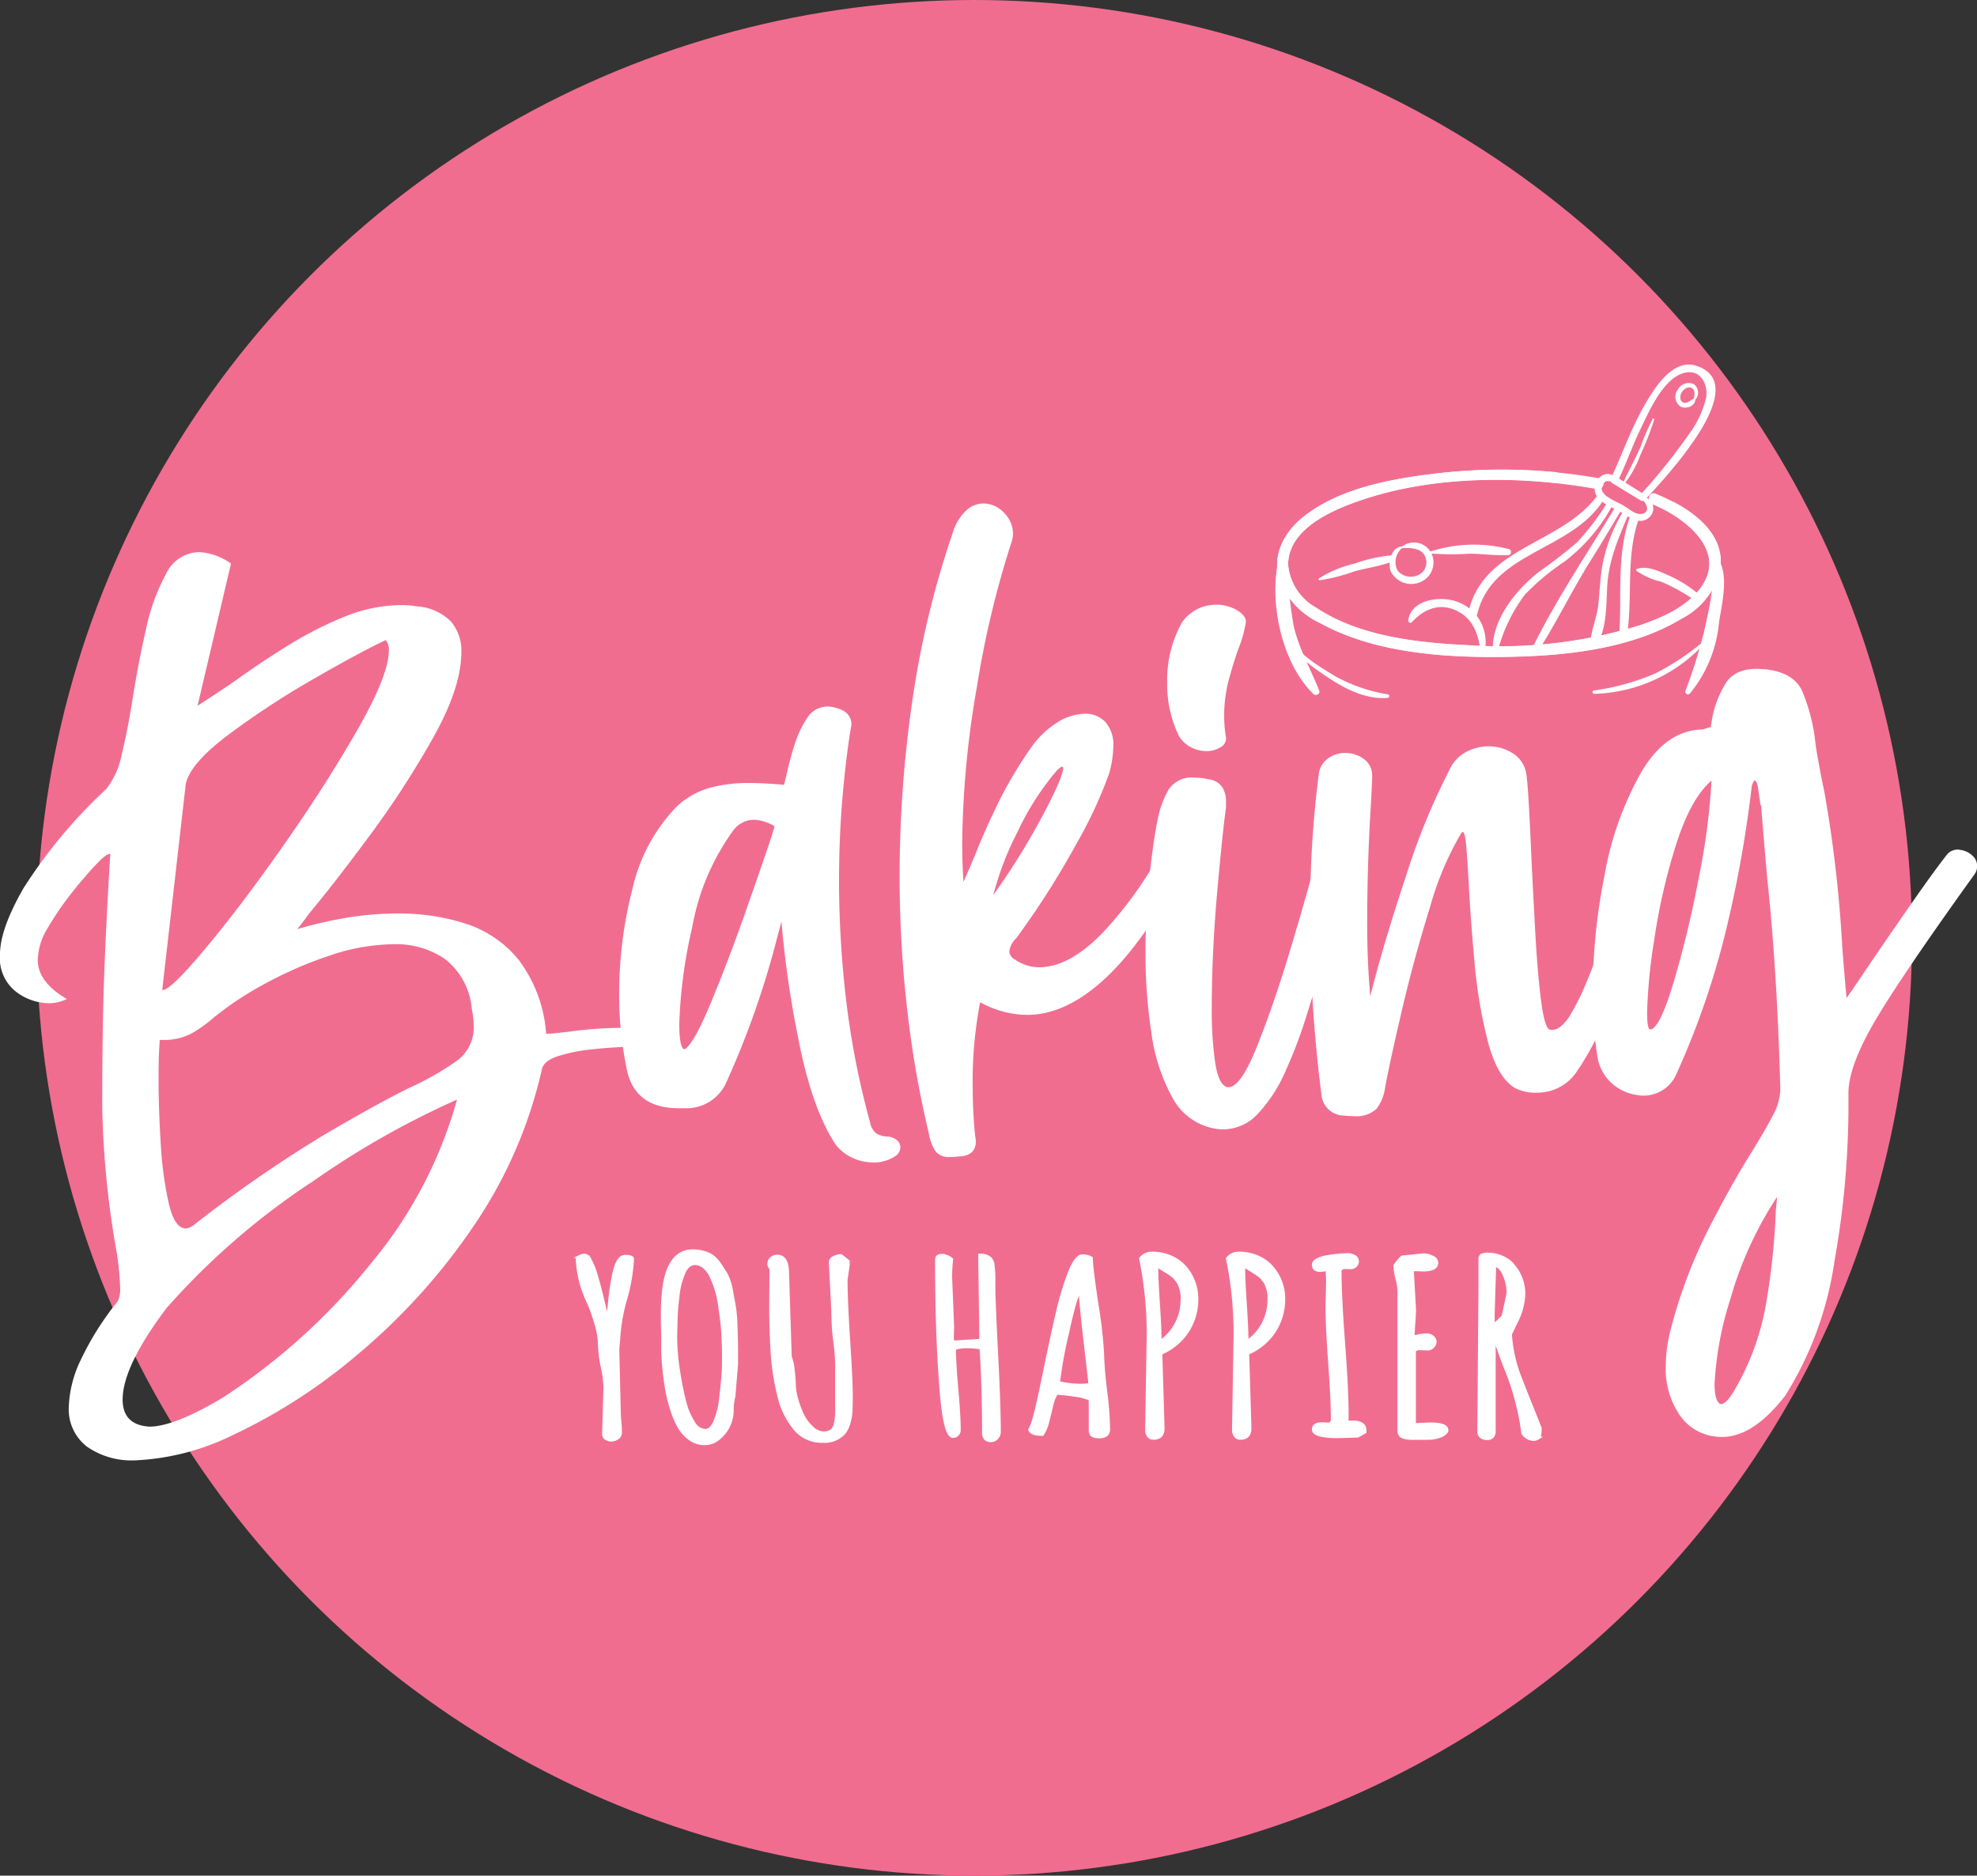
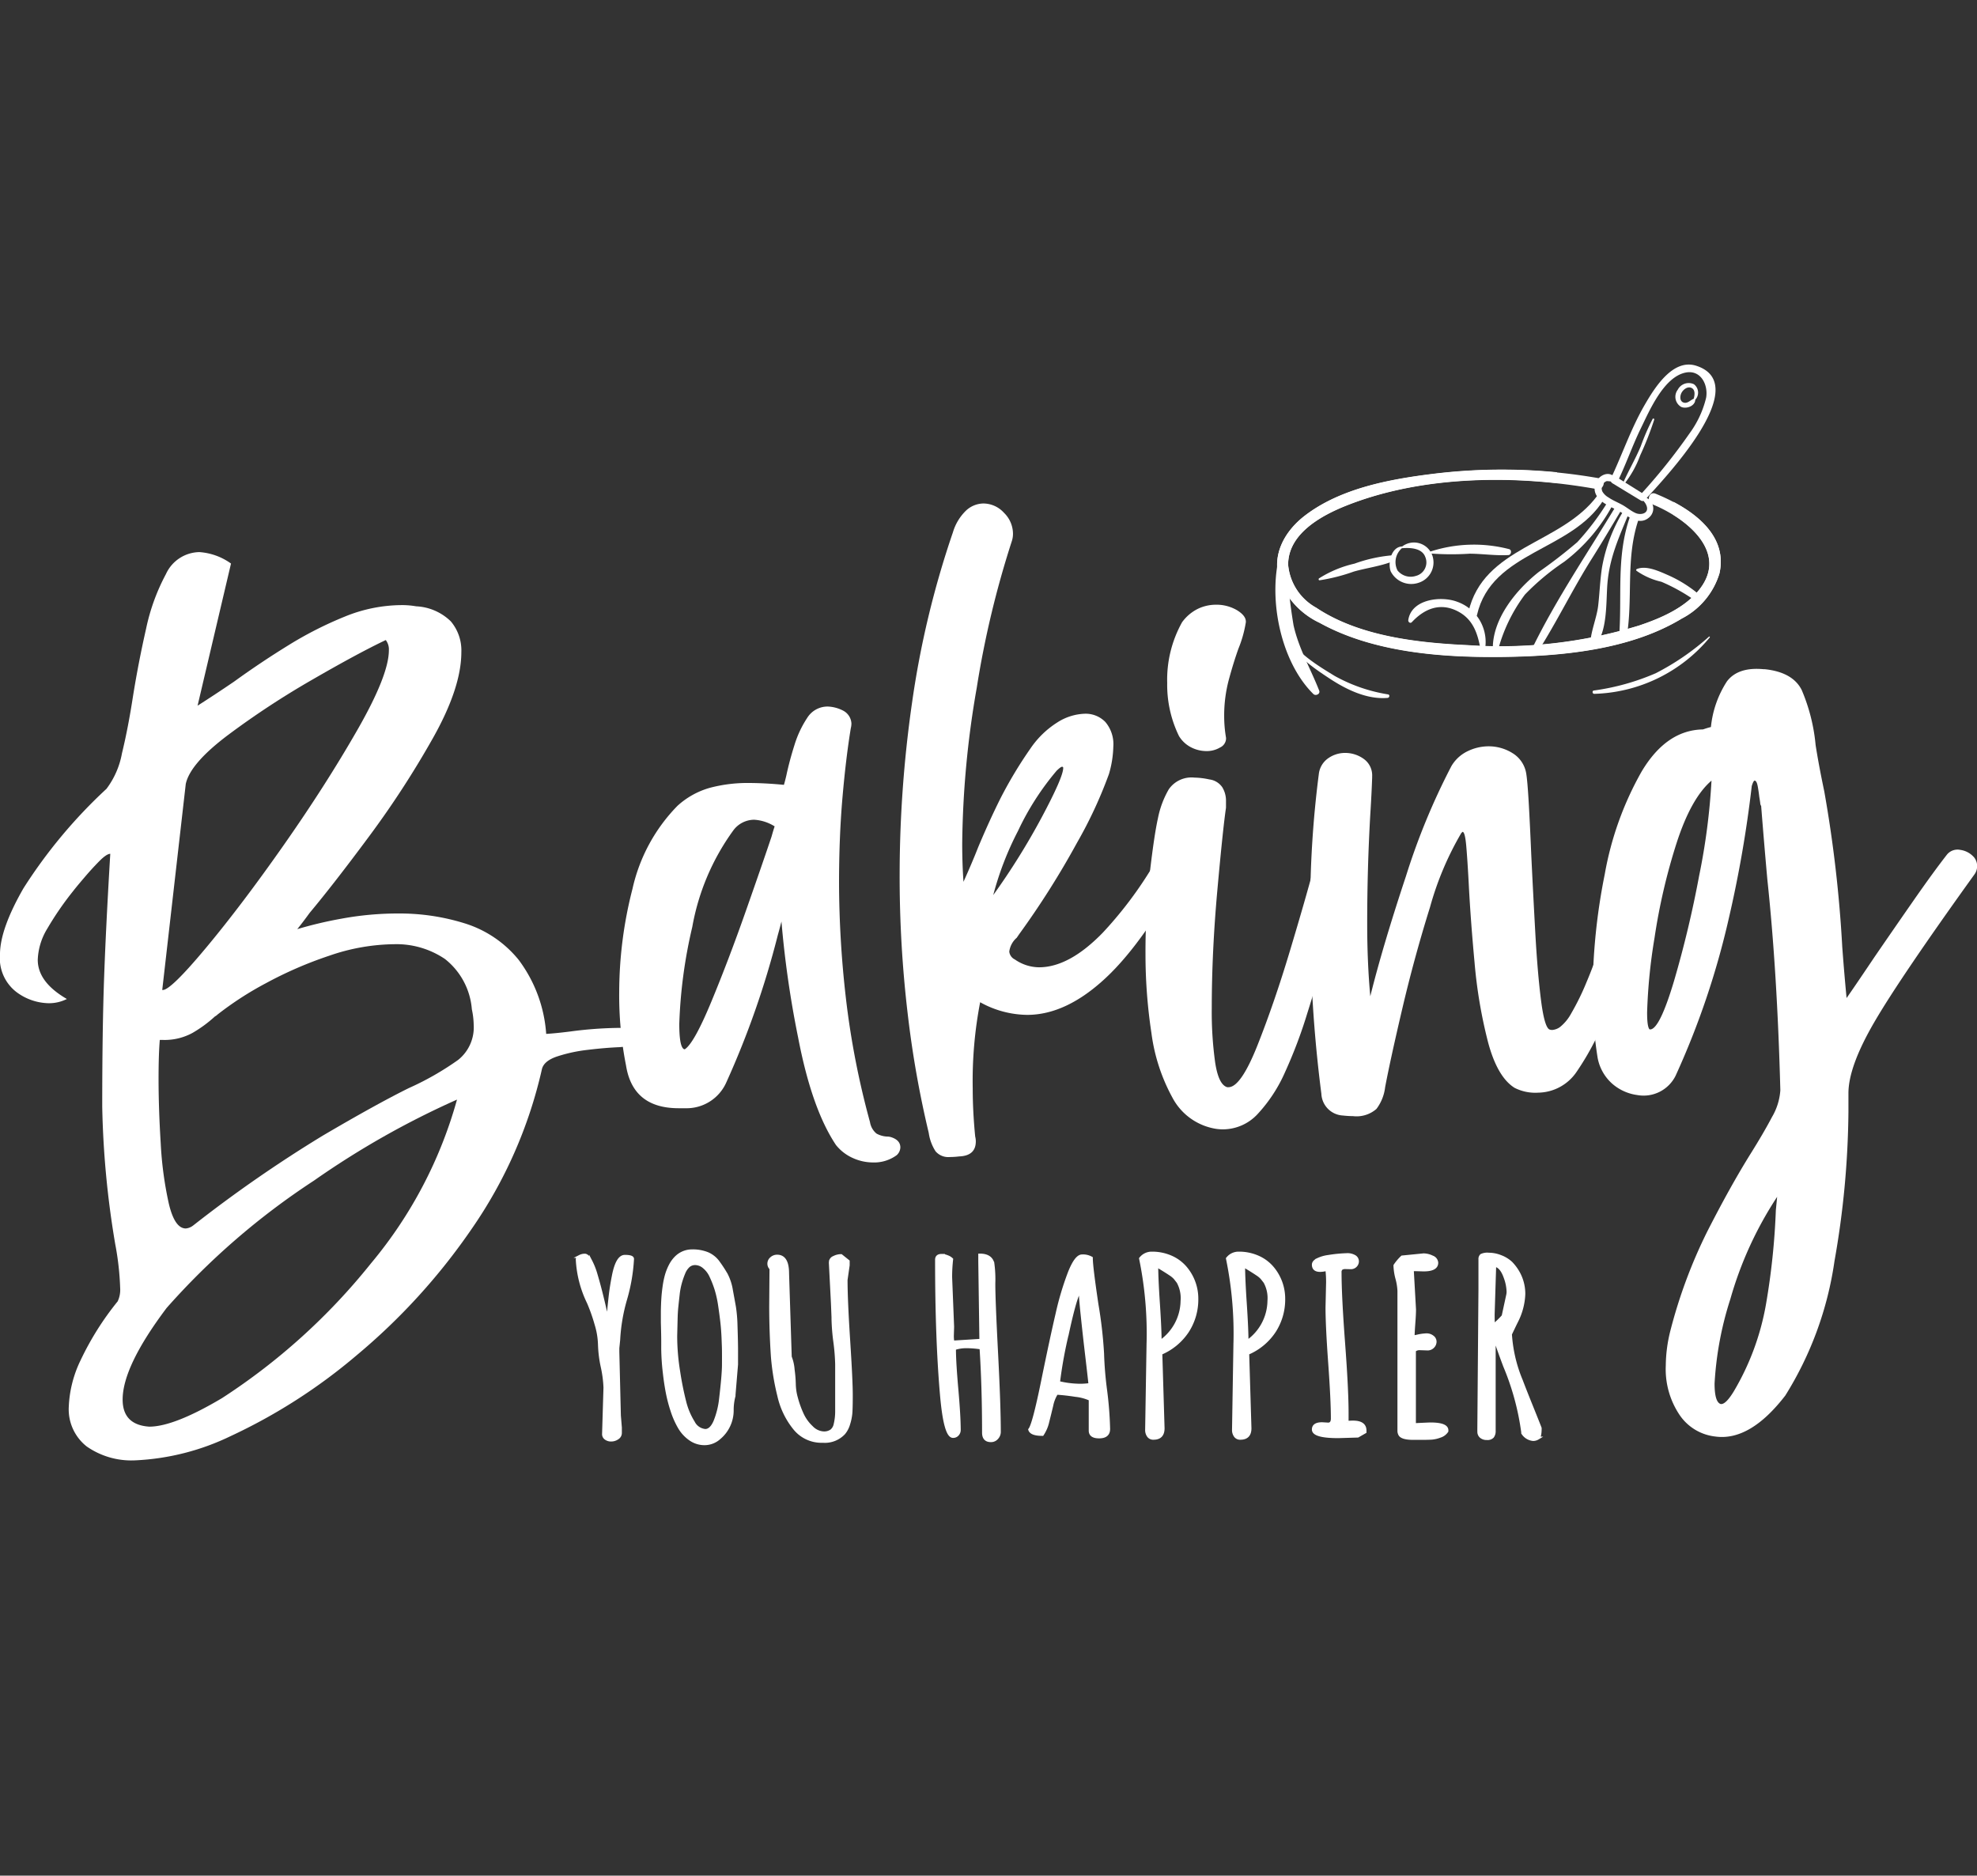
<svg xmlns="http://www.w3.org/2000/svg" id="Layer_1" data-name="Layer 1" viewBox="0 0 200 189.72">
  <rect x="0" y="0" width="200" height="189.72" fill="#333333" stroke="none" />
  <defs>
    <style>.cls-1{fill:#f16d90;}.cls-2,.cls-3{fill:#fff;}.cls-3{stroke:#fff;stroke-miterlimit:10;stroke-width:0.301px;}</style>
  </defs>
-   <circle class="cls-1" cx="98.562" cy="94.86" r="94.86" />
  <path class="cls-2" d="M1890.272,1886.361a31.325,31.325,0,0,0-2.6,3.777,6.47,6.47,0,0,0-.971,3.168q0,2.255,2.944,3.96a3.986,3.986,0,0,1-1.879.427,5.6,5.6,0,0,1-3.258-1.158,4.309,4.309,0,0,1-1.628-3.777q0-2.559,2.38-6.7a51,51,0,0,1,8.394-10.052,8.472,8.472,0,0,0,1.566-3.595q.625-2.559,1.128-5.848.564-3.474,1.315-6.763a20.6,20.6,0,0,1,2.005-5.514,3.781,3.781,0,0,1,3.382-2.223,6.193,6.193,0,0,1,3.2,1.157l-3.382,14.378q1.815-1.157,3.695-2.437,2.693-1.949,5.513-3.686a37.656,37.656,0,0,1,5.7-2.894,15.372,15.372,0,0,1,5.763-1.157,8.3,8.3,0,0,1,1.441.122,5.38,5.38,0,0,1,3.508,1.523,4.552,4.552,0,0,1,1.065,3.107q0,3.6-2.882,8.712a94.18,94.18,0,0,1-6.452,9.931q-3.57,4.814-6.013,7.737-.753,1.036-1.253,1.645a41.052,41.052,0,0,1,4.51-1.066,31.532,31.532,0,0,1,5.826-.518,22.091,22.091,0,0,1,6.608,1,11.354,11.354,0,0,1,5.45,3.686,14.1,14.1,0,0,1,2.788,7.494q1-.06,2.443-.244a39.942,39.942,0,0,1,5.074-.365,11.872,11.872,0,0,1,1.252.061.915.915,0,0,1,.564.274.753.753,0,0,1,.188.518.922.922,0,0,1-.25.639,1.17,1.17,0,0,1-.752.336c-.293.04-.648.081-1.065.121q-1.5.062-3.257.275a15.472,15.472,0,0,0-3.1.67q-1.349.456-1.535,1.309a46.146,46.146,0,0,1-7.11,16.145,63,63,0,0,1-11.62,12.764,56.463,56.463,0,0,1-12.779,8.194,24.731,24.731,0,0,1-9.584,2.437,7.9,7.9,0,0,1-4.948-1.4,4.775,4.775,0,0,1-1.817-4.021,11.848,11.848,0,0,1,1.19-4.691,29.416,29.416,0,0,1,3.759-5.971,2.751,2.751,0,0,0,.25-1.34,28.663,28.663,0,0,0-.5-4.448,92.947,92.947,0,0,1-1.315-13.89q0-7.737.188-13.008t.626-12.58q-.376,0-1.128.761t-1.5,1.645Q1890.648,1885.874,1890.272,1886.361Zm15.034,51.3a63.477,63.477,0,0,0,15.1-13.647,44.252,44.252,0,0,0,8.707-16.571,86.435,86.435,0,0,0-14.47,8.194,73.665,73.665,0,0,0-14.909,12.885q-4.447,5.91-4.447,9.261,0,2.559,2.693,2.742Q1900.482,1940.523,1905.306,1937.659Zm-2.881-17.485a134.62,134.62,0,0,1,13.092-9.078q5.386-3.167,8.707-4.813a29.02,29.02,0,0,0,5.012-2.863,4.21,4.21,0,0,0,1.566-3.534,8.048,8.048,0,0,0-.188-1.584,7.185,7.185,0,0,0-2.725-5.087,8.762,8.762,0,0,0-5.1-1.493,20.662,20.662,0,0,0-6.578,1.158,39.917,39.917,0,0,0-6.452,2.8,33.108,33.108,0,0,0-4.886,3.168.967.967,0,0,1-.251.183,12.794,12.794,0,0,1-2.286,1.675,5.884,5.884,0,0,1-2.975.7h-.314q-.126,1.462-.125,3.96,0,2.986.219,6.519a36.613,36.613,0,0,0,.815,6.062q.594,2.529,1.722,2.529A1.4,1.4,0,0,0,1902.425,1920.174Zm-3.132-23.822h.063q.813,0,4.416-4.325t7.83-10.357q4.228-6.032,7.423-11.606t3.195-8.073a1.548,1.548,0,0,0-.313-1.035q-2.82,1.34-7.455,4.021a85.013,85.013,0,0,0-8.488,5.574q-3.852,2.895-4.291,4.965Z" transform="translate(-1882.881 -1796.217)" />
  <path class="cls-2" d="M1962.185,1875.605c.083-.283.167-.609.251-.975q.312-1.461.814-3.046a10.539,10.539,0,0,1,1.284-2.741,2.421,2.421,0,0,1,2.1-1.158,3.666,3.666,0,0,1,1.566.427,1.553,1.553,0,0,1,.814,1.279,1.932,1.932,0,0,1-.063.487q-.5,3.048-.845,7.037t-.345,8.621a103.84,103.84,0,0,0,.689,11.606,83.742,83.742,0,0,0,2.443,12.581,1.886,1.886,0,0,0,.658,1.157,2.445,2.445,0,0,0,1.034.3,1.443,1.443,0,0,1,.438.061q.94.3.94,1.035a1.1,1.1,0,0,1-.376.793,3.869,3.869,0,0,1-2.443.731,4.933,4.933,0,0,1-1.942-.427,4.571,4.571,0,0,1-1.754-1.34q-2.443-3.655-3.821-10.845a102.038,102.038,0,0,1-1.691-11.758c-.126.487-.251.955-.376,1.4a88.753,88.753,0,0,1-5.2,14.866,4.392,4.392,0,0,1-4.135,2.62h-.689q-4.637,0-5.324-4.326a36.366,36.366,0,0,1-.69-7.433,42.113,42.113,0,0,1,1.347-10.448,17.382,17.382,0,0,1,4.542-8.377,8.132,8.132,0,0,1,3.288-1.828,14.845,14.845,0,0,1,3.916-.487Q1960.306,1875.423,1962.185,1875.605Zm-.939,4.2a4.376,4.376,0,0,0-2.067-.67,2.637,2.637,0,0,0-2.13,1.1,23.646,23.646,0,0,0-4.135,9.747,49.616,49.616,0,0,0-1.315,9.809q0,2.376.5,2.559h.063q.939-.609,2.693-4.844t3.477-9.138q1.722-4.9,2.6-7.524C1961.058,1880.4,1961.161,1880.053,1961.246,1879.809Z" transform="translate(-1882.881 -1796.217)" />
  <path class="cls-2" d="M1980.351,1885.414q.877-1.948,1.5-3.534,1.126-2.68,2.255-4.934a43.076,43.076,0,0,1,3.007-5,9.253,9.253,0,0,1,2.724-2.65,5.453,5.453,0,0,1,2.788-.884,2.784,2.784,0,0,1,2.067.823,3.468,3.468,0,0,1,.815,2.528,10.523,10.523,0,0,1-.439,2.742,44.606,44.606,0,0,1-3.226,6.945,85.532,85.532,0,0,1-5.857,9.26l-.25.366a2.211,2.211,0,0,0-.752,1.4,1,1,0,0,0,.564.792,4.354,4.354,0,0,0,2.443.792q3.068,0,6.483-3.533a39.982,39.982,0,0,0,6.358-9.078,1.136,1.136,0,0,1,1-.609,1.625,1.625,0,0,1,1.065.426,1.315,1.315,0,0,1,.5,1.036,1.681,1.681,0,0,1-.25.853q-4.386,8.225-8.394,11.971t-7.956,3.747a9.971,9.971,0,0,1-4.76-1.279,42.164,42.164,0,0,0-.752,8.712q0,2.316.251,4.874a1.989,1.989,0,0,1,.062.487q0,1.462-1.691,1.524a7.951,7.951,0,0,1-.94.06,1.69,1.69,0,0,1-1.441-.579,4.626,4.626,0,0,1-.689-1.858,103.038,103.038,0,0,1-2.13-12.062,117.989,117.989,0,0,1-.814-14.2,122.611,122.611,0,0,1,1.253-17.241,93.584,93.584,0,0,1,4.134-17.242,5.06,5.06,0,0,1,1.379-2.254,2.631,2.631,0,0,1,1.691-.67,2.833,2.833,0,0,1,2.1.944,2.971,2.971,0,0,1,.909,2.1,2.418,2.418,0,0,1-.126.792,97.069,97.069,0,0,0-3.539,14.8,95.761,95.761,0,0,0-1.472,15.841Q1980.226,1883.647,1980.351,1885.414Zm9.4-11.21a27.345,27.345,0,0,0-3.884,6.062,31.434,31.434,0,0,0-2.506,6.488,69.983,69.983,0,0,0,4.917-7.889q2.161-4.052,2.162-4.966a.11.11,0,0,0-.126-.122C1990.227,1873.777,1990.039,1873.92,1989.748,1874.2Z" transform="translate(-1882.881 -1796.217)" />
  <path class="cls-2" d="M2019.252,1882.916c-.085.366-.167.772-.251,1.219q-.627,2.741-1.628,6.7t-2.256,7.921a48.205,48.205,0,0,1-2.223,5.879,15.2,15.2,0,0,1-2.756,4.234,4.8,4.8,0,0,1-3.54,1.584,4.66,4.66,0,0,1-.752-.061,6.058,6.058,0,0,1-4.353-3.138,18.59,18.59,0,0,1-2.13-6.549,52.912,52.912,0,0,1-.6-7.981,71.911,71.911,0,0,1,.438-8.225q.438-3.777.815-5.483a9.487,9.487,0,0,1,1.1-2.955,2.788,2.788,0,0,1,2.6-1.188,7.539,7.539,0,0,1,1.5.183,1.866,1.866,0,0,1,1.315.792,2.611,2.611,0,0,1,.376,1.4v.67q-.314,2.133-.877,8.377t-.563,11.911a36.99,36.99,0,0,0,.344,5.483q.343,2.254,1.222,2.5h.125q1.253,0,2.944-4.265t3.257-9.473q1.566-5.209,2.444-8.5.375-1.462.563-2.011a.9.9,0,0,1,.908-.517,3.2,3.2,0,0,1,1.379.243q.657.274.657.64A3.8,3.8,0,0,1,2019.252,1882.916Zm-16.788-23.76a4.379,4.379,0,0,1,1.628-1.371,4.231,4.231,0,0,1,1.754-.4,4.113,4.113,0,0,1,2.162.548c.6.366.908.752.908,1.158v.061a12.065,12.065,0,0,1-.752,2.68q-.5,1.4-.971,3.138a14.069,14.069,0,0,0-.47,3.686,12.989,12.989,0,0,0,.188,2.193v.122a1.027,1.027,0,0,1-.6.853,2.638,2.638,0,0,1-1.409.366,3.411,3.411,0,0,1-1.5-.366,3.065,3.065,0,0,1-1.253-1.158,11.808,11.808,0,0,1-1.19-5.361A11.932,11.932,0,0,1,2002.464,1859.156Z" transform="translate(-1882.881 -1796.217)" />
  <path class="cls-2" d="M2048,1880.845a1.029,1.029,0,0,1,.564-.7,1.878,1.878,0,0,1,.815-.213,1.648,1.648,0,0,1,1.033.365,1.117,1.117,0,0,1,.47.914,1.986,1.986,0,0,1-.063.488.174.174,0,0,0-.062.122q-2.82,9.992-4.793,15.413a27.857,27.857,0,0,1-3.633,7.464,4.771,4.771,0,0,1-3.727,2.04h-.063a4.623,4.623,0,0,1-2.443-.487q-1.754-1.1-2.693-4.661a48.958,48.958,0,0,1-1.347-7.95q-.408-4.388-.595-8.042-.126-2.376-.251-3.808t-.376-1.432l-.125.122a31.255,31.255,0,0,0-3.163,7.494q-1.6,5.118-2.819,10.326t-1.723,7.89a4.528,4.528,0,0,1-.877,2.194,3.058,3.058,0,0,1-2.38.731,9.331,9.331,0,0,1-1-.061,2.3,2.3,0,0,1-2.193-2.194,137.126,137.126,0,0,1-1.127-18.277,105.175,105.175,0,0,1,.877-14.134,2.246,2.246,0,0,1,.971-1.554,2.955,2.955,0,0,1,1.66-.518,3.2,3.2,0,0,1,1.91.609,2.044,2.044,0,0,1,.846,1.767v.122q-.063,1.769-.188,3.716-.315,5.484-.313,11.089,0,3.9.313,7.311,1.253-5.057,3.6-12.124a68.36,68.36,0,0,1,4.6-11.149,3.814,3.814,0,0,1,1.66-1.523,4.872,4.872,0,0,1,2.1-.488,4.543,4.543,0,0,1,2.443.7,2.968,2.968,0,0,1,1.379,2.1q.125.792.25,2.985t.251,5.178q.188,3.9.407,7.86t.564,6.732q.343,2.772.845,3.076a.712.712,0,0,0,.314.061,1.548,1.548,0,0,0,.783-.3,4.506,4.506,0,0,0,1.127-1.371,25.312,25.312,0,0,0,1.566-3.2q.908-2.131,2.067-5.7T2048,1880.845Z" transform="translate(-1882.881 -1796.217)" />
  <path class="cls-2" d="M2060.094,1875.727a120.062,120.062,0,0,1-2.318,13.373,81.855,81.855,0,0,1-5.387,15.932,3.612,3.612,0,0,1-3.884,1.949,4.825,4.825,0,0,1-2.505-1.127,4.627,4.627,0,0,1-1.5-2.65,40.3,40.3,0,0,1-.5-6.641,61.4,61.4,0,0,1,1.222-11.91,32.518,32.518,0,0,1,3.727-10.388q2.505-4.2,6.2-4.265l.376-.122c.126-.039.271-.081.439-.122a10.338,10.338,0,0,1,1.629-4.63q1.127-1.462,3.7-1.218h.125q2.82.3,3.728,2.1a18.5,18.5,0,0,1,1.409,5.574q.314,2.011.877,4.691a130.637,130.637,0,0,1,1.817,15.719q.188,2.559.438,5.178.689-.974,2.819-4.143,1.88-2.74,3.915-5.665t3.414-4.692a1.377,1.377,0,0,1,1.347-.487,2.248,2.248,0,0,1,1.409.762,1.425,1.425,0,0,1,.063,1.675q-7.579,10.54-10.179,15.018t-2.6,7.158v1.889a90.274,90.274,0,0,1-1.409,15.079,34.992,34.992,0,0,1-4.98,13.616q-3.572,4.629-7.079,4.143a5.026,5.026,0,0,1-3.6-2.163,8.29,8.29,0,0,1-1.409-5.026,14.687,14.687,0,0,1,.438-3.412,50.736,50.736,0,0,1,3.79-10.2q2.286-4.479,4.291-7.707,1.377-2.195,2.224-3.808a6.146,6.146,0,0,0,.845-2.711q-.313-11.94-1.315-21.324-.313-3.473-.626-7.432a.565.565,0,0,1-.094-.305c-.022-.162-.053-.366-.094-.609q-.063-.549-.157-1.067t-.282-.578Q2060.281,1875.119,2060.094,1875.727Zm-4.072-.548q-2.067,1.767-3.539,6.336a60.53,60.53,0,0,0-2.224,9.565,55.407,55.407,0,0,0-.751,7.554c0,.975.083,1.545.25,1.706h.126q.939-.181,2.348-4.9a108.3,108.3,0,0,0,2.538-10.631A65.563,65.563,0,0,0,2056.022,1875.179Zm6.64,42.1a37.343,37.343,0,0,0-4.729,10.327,33.822,33.822,0,0,0-1.6,8.56q0,1.887.626,2.071.5.06,1.316-1.279a26.04,26.04,0,0,0,3.257-8.8,71.391,71.391,0,0,0,1-9.534C2062.578,1918.171,2062.62,1917.725,2062.662,1917.277Z" transform="translate(-1882.881 -1796.217)" />
  <path class="cls-2" d="M2013,1851.923a55.689,55.689,0,0,0,.742,7.55c.537,2.381,1.717,4.369,2.593,6.6.135.344-.357.575-.591.344-3.425-3.377-4.682-10.066-3.273-14.567a.271.271,0,0,1,.529.072Z" transform="translate(-1882.881 -1796.217)" />
-   <path class="cls-2" d="M2053.378,1866.121a51.974,51.974,0,0,0,1.914-6.1c.455-2.115,1.179-4.912.671-7.057-.077-.326.343-.618.591-.344,1.339,1.48.494,4.767.23,6.548a13.222,13.222,0,0,1-2.956,7.211.271.271,0,0,1-.45-.262Z" transform="translate(-1882.881 -1796.217)" />
  <path class="cls-2" d="M2050.355,1846.152c3.285,1.338,7.41,3.912,6.467,8.083a7.633,7.633,0,0,1-3.8,4.551c-5.275,3.2-12.25,3.827-18.277,3.888-6.054.062-12.956-.458-18.364-3.449a8.018,8.018,0,0,1-4.1-4.418c-.745-2.553.612-4.9,2.608-6.425,3.577-2.741,8.5-3.665,12.864-4.207a56.69,56.69,0,0,1,16.963.431c.71.128.409,1.21-.3,1.082-8.126-1.461-17.592-1.407-25.357,1.685-2.527,1.007-5.891,2.849-5.87,5.989a5.522,5.522,0,0,0,2.834,4.336c4.347,2.9,10.276,3.559,15.36,3.794a47.911,47.911,0,0,0,17.315-1.99c2.193-.736,4.628-1.781,6.1-3.65,2.99-3.8-1.349-7.233-4.747-8.618-.66-.269-.372-1.355.3-1.082Z" transform="translate(-1882.881 -1796.217)" />
  <path class="cls-2" d="M2055.841,1860.7a15.728,15.728,0,0,1-11.682,5.7c-.186,0-.24-.3-.045-.336a23.772,23.772,0,0,0,6.263-1.747,25.5,25.5,0,0,0,5.389-3.7.053.053,0,0,1,.075.075Z" transform="translate(-1882.881 -1796.217)" />
  <path class="cls-2" d="M2013.446,1860.994c.988,1.5,2.953,2.676,4.452,3.592a16.445,16.445,0,0,0,5.406,1.871c.21.046.142.336-.048.353-2.081.182-4.186-.848-5.884-1.968-1.417-.936-3.33-2.2-4.047-3.777a.07.07,0,0,1,.121-.071Z" transform="translate(-1882.881 -1796.217)" />
  <path class="cls-2" d="M2049.183,1846.485a1.191,1.191,0,0,1,.472,2.119c-1.054.844-2.205-.3-3.142-.771s-2.443-1.068-2.311-2.372c.109-1.072,1.5-1.865,2.169-.791a.222.222,0,0,1-.248.323,2.445,2.445,0,0,0-.707-.11.777.777,0,0,0-.418,1.078,1.688,1.688,0,0,0,.613.579c.445.305.951.5,1.418.763.447.252.843.6,1.314.809.58.254,1.457.009,1.069-.83-.137-.3-.267-.326-.367-.616a.144.144,0,0,1,.138-.181Z" transform="translate(-1882.881 -1796.217)" />
  <path class="cls-2" d="M2048.8,1846.291a59.321,59.321,0,0,0,5.021-6.265,10.052,10.052,0,0,0,1.657-3.573c.23-1.324-.553-2.885-2.117-2.541-2.185.481-3.619,3.853-4.488,5.634s-1.5,3.645-2.366,5.414l-.135-.513,2.853,1.785c.384.241.034.848-.356.61l-2.875-1.747a.387.387,0,0,1-.135-.514c1.168-2.472,2.034-5.052,3.416-7.429.972-1.671,2.83-4.708,5.208-3.936,5.941,1.928-3.455,11.625-5.19,13.568C2048.992,1847.12,2048.509,1846.628,2048.8,1846.291Z" transform="translate(-1882.881 -1796.217)" />
  <path class="cls-2" d="M2047.065,1845.1c.558-1.268,1.264-2.46,1.8-3.742a23.07,23.07,0,0,1,1.2-2.76.089.089,0,0,1,.163.068,33.313,33.313,0,0,1-1.428,3.634,10.234,10.234,0,0,1-1.62,2.888c-.059.067-.144-.018-.114-.088Z" transform="translate(-1882.881 -1796.217)" />
  <path class="cls-2" d="M2054.189,1836.65c.124-.359.245-.982-.183-1.191-.392-.19-.821.142-1.006.47s-.222.9.232,1.016c.387.1.669-.269.994-.394a.124.124,0,0,1,.155.118c-.039.629-.9.934-1.419.711a1.182,1.182,0,0,1-.352-1.744,1.244,1.244,0,0,1,1.63-.556,1.059,1.059,0,0,1,.07,1.641C2054.261,1836.77,2054.164,1836.72,2054.189,1836.65Z" transform="translate(-1882.881 -1796.217)" />
  <path class="cls-2" d="M2048.63,1848.8c-1.344,4.013-.5,8-1.222,12.053a.38.38,0,0,1-.744-.1c.342-4.165-.308-8.146,1.085-12.2.19-.551,1.068-.317.881.243Z" transform="translate(-1882.881 -1796.217)" />
  <path class="cls-2" d="M2031.421,1858.167c1.506-6.695,9.366-6.84,13.054-11.815.283-.382.914-.044.654.382-3.214,5.264-11.331,5.2-12.827,11.676-.133.573-1.01.33-.881-.243Z" transform="translate(-1882.881 -1796.217)" />
  <path class="cls-2" d="M2046.067,1847.208a17.6,17.6,0,0,1-4.944,5.832,24.408,24.408,0,0,0-3.968,3.31,16.389,16.389,0,0,0-2.759,5.739.252.252,0,0,1-.492-.066c-.135-3.122,2.351-6.146,4.661-7.965a49.188,49.188,0,0,0,3.89-3.011,26.662,26.662,0,0,0,3.112-4.131.29.29,0,0,1,.5.292Z" transform="translate(-1882.881 -1796.217)" />
  <path class="cls-2" d="M2047.7,1848.033c-1,2.46-1.977,4.5-2.206,7.2-.151,1.767.044,5.011-1.311,6.358a.254.254,0,0,1-.428-.178c.015-1.256.665-2.687.808-3.971s.187-2.562.383-3.832a16.33,16.33,0,0,1,2.225-5.8c.163-.268.658-.091.529.224Z" transform="translate(-1882.881 -1796.217)" />
  <path class="cls-2" d="M2046.915,1847.776c-.985,1.649-1.96,3.307-2.986,4.932-1.949,3.087-3.54,6.392-5.5,9.471a.329.329,0,0,1-.568-.332c2.435-5,5.6-9.65,8.472-14.408a.334.334,0,0,1,.577.337Z" transform="translate(-1882.881 -1796.217)" />
  <path class="cls-2" d="M2016.326,1854.716a11.384,11.384,0,0,1,3.581-1.486,14.918,14.918,0,0,1,3.819-.842c.369-.009.384.482.082.6-1.26.5-2.658.674-3.964,1.041a18.41,18.41,0,0,1-3.465.883c-.116.009-.128-.141-.053-.2Z" transform="translate(-1882.881 -1796.217)" />
  <path class="cls-2" d="M2027.605,1852a14.2,14.2,0,0,1,7.945-.237c.3.081.218.585-.07.6-1.3.073-2.62-.132-3.926-.139a28.556,28.556,0,0,1-3.925-.017.11.11,0,0,1-.024-.208Z" transform="translate(-1882.881 -1796.217)" />
  <path class="cls-2" d="M2048.479,1853.772c.951-.381,2.231.222,3.111.605a13.01,13.01,0,0,1,3.05,1.873c.329.269-.1.827-.455.591a18.58,18.58,0,0,0-3.233-1.777,7.11,7.11,0,0,1-2.52-1.114.108.108,0,0,1,.047-.178Z" transform="translate(-1882.881 -1796.217)" />
  <path class="cls-2" d="M2032.673,1861.993c-.283-1.628-.732-3.115-2.31-3.936-1.792-.932-3.381-.27-4.653,1.09-.163.173-.391-.016-.362-.211.317-2.132,3.33-2.467,4.958-1.846a4.307,4.307,0,0,1,2.785,4.9c-.055.193-.379.219-.418,0Z" transform="translate(-1882.881 -1796.217)" />
  <path class="cls-2" d="M2024.761,1851.624a1.848,1.848,0,0,0-.5,2.3,1.715,1.715,0,0,0,1.869.543,1.409,1.409,0,0,0,.936-1.915c-.323-.888-1.5-.95-2.3-.884-.092.007-.118-.125-.046-.168a1.973,1.973,0,0,1,3.045.861,2.155,2.155,0,0,1-1.364,2.8,2.325,2.325,0,0,1-2.83-1.148c-.315-.852.051-2.479,1.153-2.522a.074.074,0,0,1,.037.137Z" transform="translate(-1882.881 -1796.217)" />
  <path class="cls-2" d="M2052.183,1846.981c0,.037,0,.069,0,.089,0,.121-.011.592-.025,1.217,2.749,1.711,5.036,4.511,2.648,7.545-1.472,1.869-3.907,2.914-6.1,3.65a47.889,47.889,0,0,1-17.315,1.989c-5.084-.234-11.013-.889-15.36-3.793a5.522,5.522,0,0,1-2.834-4.336c-.021-3.14,3.343-4.982,5.87-5.989,6.511-2.593,14.216-3.049,21.325-2.267,0-.367,0-.733,0-1.1a57.235,57.235,0,0,0-12.631.169c-4.36.542-9.287,1.466-12.864,4.207-2,1.529-3.353,3.872-2.608,6.425a8.021,8.021,0,0,0,4.1,4.418c5.408,2.991,12.31,3.511,18.364,3.449,6.027-.061,13-.684,18.278-3.888a7.635,7.635,0,0,0,3.794-4.551C2057.594,1850.8,2054.965,1848.452,2052.183,1846.981Z" transform="translate(-1882.881 -1796.217)" />
  <path class="cls-3" d="M1943.939,1941.274l.142-4.7a11.81,11.81,0,0,0-.277-2.108,12.121,12.121,0,0,1-.278-2.245,7.737,7.737,0,0,0-.348-2.066,17.4,17.4,0,0,0-.776-2.191,11.212,11.212,0,0,1-1.123-4.358q0-.179.249-.3a1.144,1.144,0,0,1,.519-.125c.18,0,.372.187.576.558a7.375,7.375,0,0,1,.562,1.425q.256.869.476,1.734t.406,1.681q.185.813.27,1.05a8.5,8.5,0,0,0,.135-1.015q.078-.8.178-1.644c.076-.571.171-1.14.285-1.711q.384-1.959,1.159-1.959t.775.261a18.014,18.014,0,0,1-.7,4.074,18.032,18.032,0,0,0-.7,4.108l-.085.843v.368l.156,6.449.1,1.211v.546a.6.6,0,0,1-.292.517,1.115,1.115,0,0,1-.633.2.886.886,0,0,1-.562-.173A.516.516,0,0,1,1943.939,1941.274Z" transform="translate(-1882.881 -1796.217)" />
  <path class="cls-3" d="M1957.393,1934.232l-.256,3.076v.107a5.533,5.533,0,0,0-.185,1.46,3.626,3.626,0,0,1-1.322,2.809,2.226,2.226,0,0,1-1.466.564,2.5,2.5,0,0,1-1.45-.452,3.714,3.714,0,0,1-1.082-1.157,8.49,8.49,0,0,1-.754-1.687,14.687,14.687,0,0,1-.5-1.912q-.178-.931-.292-1.965a22.534,22.534,0,0,1-.163-2.452q.006-.873-.008-1.5c-.009-.416-.019-.79-.028-1.122v-1.2q.014-.7.05-1.259t.128-1.205a8.524,8.524,0,0,1,.234-1.14,5.466,5.466,0,0,1,.385-.968,3.164,3.164,0,0,1,.569-.795,2.284,2.284,0,0,1,1.635-.689,4.015,4.015,0,0,1,1.579.279,2.627,2.627,0,0,1,1.1.9,13.746,13.746,0,0,1,.782,1.2,5.214,5.214,0,0,1,.526,1.621q.192,1.04.306,1.68a14.654,14.654,0,0,1,.157,1.865q.055,1.626.056,2.541Zm-2.581-8.9a2.574,2.574,0,0,0-.726-.962,1.4,1.4,0,0,0-.86-.339,1.009,1.009,0,0,0-.7.25,1.948,1.948,0,0,0-.47.706,8.647,8.647,0,0,0-.341.98,7.463,7.463,0,0,0-.228,1.2q-.078.684-.135,1.241t-.071,1.211q-.028,1.106-.043,1.722v.107a22.476,22.476,0,0,0,.3,3.509,31.248,31.248,0,0,0,.619,3.082,7.113,7.113,0,0,0,.86,2.036,1.5,1.5,0,0,0,1.209.838q.583,0,.982-.915a8.522,8.522,0,0,0,.569-2.28q.285-2.423.291-3.4t0-1.431c0-.3-.019-.738-.042-1.312s-.064-1.112-.121-1.615-.131-1.059-.221-1.669a10.984,10.984,0,0,0-.355-1.627A10.49,10.49,0,0,0,1954.812,1925.332Z" transform="translate(-1882.881 -1796.217)" />
  <path class="cls-3" d="M1960.848,1928.33l.029-3.8a.657.657,0,0,1-.214-.5.687.687,0,0,1,.249-.522.852.852,0,0,1,.59-.226q1.053,0,1.053,1.734l.27,8.455a4.356,4.356,0,0,1,.292,1.294,13.066,13.066,0,0,1,.121,1.515,5.46,5.46,0,0,0,.206,1.33,10.146,10.146,0,0,0,.569,1.6,4.183,4.183,0,0,0,.981,1.377,1.8,1.8,0,0,0,1.174.57,1.3,1.3,0,0,0,.825-.219,1.122,1.122,0,0,0,.37-.624,5.663,5.663,0,0,0,.157-1.342v-4.75a20.632,20.632,0,0,0-.186-2.292,20.732,20.732,0,0,1-.184-2.292v-.166l-.057-1.413-.214-4.168a.547.547,0,0,1,.356-.481,1.587,1.587,0,0,1,.74-.184l.711.57v.4l-.214,1.484q0,2.031.264,6.116t.263,5.528q0,1.441-.05,1.923a5.248,5.248,0,0,1-.221,1.027,2.577,2.577,0,0,1-.469.9,2.629,2.629,0,0,1-2.134.831,3.494,3.494,0,0,1-2.859-1.294,8,8,0,0,1-1.593-3.3,24.543,24.543,0,0,1-.654-3.979Q1960.848,1930.861,1960.848,1928.33Z" transform="translate(-1882.881 -1796.217)" />
  <path class="cls-3" d="M1983.12,1941.939q-.739,0-.739-.807,0-4.632-.256-8.574a9.822,9.822,0,0,0-1.465-.119,3.666,3.666,0,0,0-1.224.19q0,1.353.242,4.1t.242,4.144a.663.663,0,0,1-.171.439.566.566,0,0,1-.455.2q-.8.014-1.166-4.168-.5-5.664-.5-13.7c0-.292.166-.439.5-.439a1.587,1.587,0,0,1,.583.125,1.2,1.2,0,0,1,.441.267,15.891,15.891,0,0,0-.1,1.829l.2,5-.028.915a3.217,3.217,0,0,0,.057.629l2.83-.178-.113-7.98v-.641q1.109,0,1.322.831a11.964,11.964,0,0,1,.1,2.054q0,1.652.277,7t.278,8.009a.9.9,0,0,1-.242.6A.774.774,0,0,1,1983.12,1941.939Z" transform="translate(-1882.881 -1796.217)" />
  <path class="cls-3" d="M1994.072,1941.559q-.9,0-.9-.629v-3.171a4.759,4.759,0,0,0-1.487-.4q-1.074-.167-1.913-.214a3.672,3.672,0,0,0-.491,1.235q-.192.808-.4,1.627a3.82,3.82,0,0,1-.548,1.3q-1.139,0-1.28-.487.4-.476,1.294-4.857t1.473-6.858a29.734,29.734,0,0,1,1.244-4.162q.669-1.686,1.28-1.686a1.722,1.722,0,0,1,.939.213q0,.867.569,4.691a44.755,44.755,0,0,1,.569,4.946,36.622,36.622,0,0,0,.306,3.729,36.775,36.775,0,0,1,.306,3.913Q1995.039,1941.559,1994.072,1941.559Zm-1.224-7.939q-.256-2.154-.462-4.108t-.206-2.363a3.712,3.712,0,0,1,.014-.469q-.456.391-1.316,4.358a44.37,44.37,0,0,0-.917,5.023,9.5,9.5,0,0,0,2.027.273,6.515,6.515,0,0,0,1.159-.071Q1993.1,1935.776,1992.848,1933.62Z" transform="translate(-1882.881 -1796.217)" />
  <path class="cls-3" d="M1998.878,1940.882l.142-8.681a37.572,37.572,0,0,0-.754-8.68,1.409,1.409,0,0,1,1.124-.547,4.715,4.715,0,0,1,1.97.4,4.015,4.015,0,0,1,1.444,1.069,4.829,4.829,0,0,1,1.152,3.171,5.914,5.914,0,0,1-.925,3.236,6.055,6.055,0,0,1-2.717,2.262l.228,7.576q0,1.01-.967,1.009a.59.59,0,0,1-.527-.255A1,1,0,0,1,1998.878,1940.882Zm1.365-8.942a5.111,5.111,0,0,0,2.219-4.12v-.013a3.383,3.383,0,0,0-.4-1.911q-.2-.261-.32-.41a2.443,2.443,0,0,0-.491-.4q-.441-.3-1.351-.843,0,1.283.171,3.848T2000.243,1931.94Z" transform="translate(-1882.881 -1796.217)" />
  <path class="cls-3" d="M2007.667,1940.882l.142-8.681a37.572,37.572,0,0,0-.754-8.68,1.409,1.409,0,0,1,1.124-.547,4.715,4.715,0,0,1,1.97.4,4.015,4.015,0,0,1,1.444,1.069,4.829,4.829,0,0,1,1.152,3.171,5.914,5.914,0,0,1-.925,3.236,6.055,6.055,0,0,1-2.717,2.262l.228,7.576q0,1.01-.967,1.009a.59.59,0,0,1-.527-.255A1,1,0,0,1,2007.667,1940.882Zm1.365-8.942a5.111,5.111,0,0,0,2.219-4.12v-.013a3.383,3.383,0,0,0-.4-1.911q-.2-.261-.32-.41a2.443,2.443,0,0,0-.491-.4q-.441-.3-1.351-.843,0,1.283.171,3.848T2009.032,1931.94Z" transform="translate(-1882.881 -1796.217)" />
  <path class="cls-3" d="M2019.514,1924.447l-.512-.012a.706.706,0,0,0-.42.1.474.474,0,0,0-.135.4q0,2.375.356,7.113t.355,7.113v.938a5.009,5.009,0,0,1,.6-.035q1.209,0,1.209.855v.142l-.726.416-1.977.059q-2.517,0-2.517-.724,0-.582.881-.582l.612.036c.284,0,.427-.191.427-.57q0-1.877-.271-5.623t-.27-5.623l.057-2.482a11.214,11.214,0,0,0-.071-1.354,2.555,2.555,0,0,1-.683.107q-.682,0-.682-.582c0-.2.146-.37.44-.516a3.608,3.608,0,0,1,1.1-.315,13.893,13.893,0,0,1,1.813-.178,1.414,1.414,0,0,1,.847.2.573.573,0,0,1,.256.463.64.64,0,0,1-.192.463A.658.658,0,0,1,2019.514,1924.447Z" transform="translate(-1882.881 -1796.217)" />
  <path class="cls-3" d="M2027.293,1932.665l-.726-.024a.808.808,0,0,0-.6.178v7.505q1.494-.072,1.621-.071,1.665,0,1.665.641v.083a1.269,1.269,0,0,1-.683.511,3.133,3.133,0,0,1-.854.2q-.369.022-.953.023h-.91q-1.082,0-1.337-.356a.763.763,0,0,1-.114-.439v-14.132a5.746,5.746,0,0,0-.2-1.235,5.742,5.742,0,0,1-.2-1.246v-.084a4.878,4.878,0,0,1,.725-.855l2.162-.214a2.018,2.018,0,0,1,.89.22.659.659,0,0,1,.448.576q0,.725-1.323.725l-.839-.024a2.89,2.89,0,0,0-.313.012l.227,4.013q0,.488-.071,1.42t-.071,1.359c.1-.015.246-.043.426-.083a4.679,4.679,0,0,1,.932-.13.961.961,0,0,1,.6.2.6.6,0,0,1,.263.487.722.722,0,0,1-.214.511A.729.729,0,0,1,2027.293,1932.665Z" transform="translate(-1882.881 -1796.217)" />
  <path class="cls-3" d="M2032.483,1940.858l.114-14.262V1923.6a.5.5,0,0,1,.142-.4,1.41,1.41,0,0,1,.747-.119,3.327,3.327,0,0,1,1.223.244,3.211,3.211,0,0,1,1.046.647,4.779,4.779,0,0,1,.711.95,4.4,4.4,0,0,1,.569,2.2,6.6,6.6,0,0,1-.711,2.719q-.086.167-.342.7c-.171.356-.27.566-.3.629a14.474,14.474,0,0,0,1.1,4.691q.369.974,1.052,2.666t.854,2.143v.06q0,.819-.228.956a.922.922,0,0,1-.483.136,1.4,1.4,0,0,1-1.053-.653v-.083a26.269,26.269,0,0,0-1.821-6.686q-.768-2.041-1.066-3.028v9.583a.912.912,0,0,1-.157.57.681.681,0,0,1-.569.2.868.868,0,0,1-.619-.2.638.638,0,0,1-.206-.481Zm1.607-16.66-.156,4.963q0,.749.028,1.117a7.692,7.692,0,0,0,.982-.938l.455-2.1a1.511,1.511,0,0,0,.043-.38,4.5,4.5,0,0,0-.285-1.413Q2034.76,1924.3,2034.09,1924.2Z" transform="translate(-1882.881 -1796.217)" />
</svg>